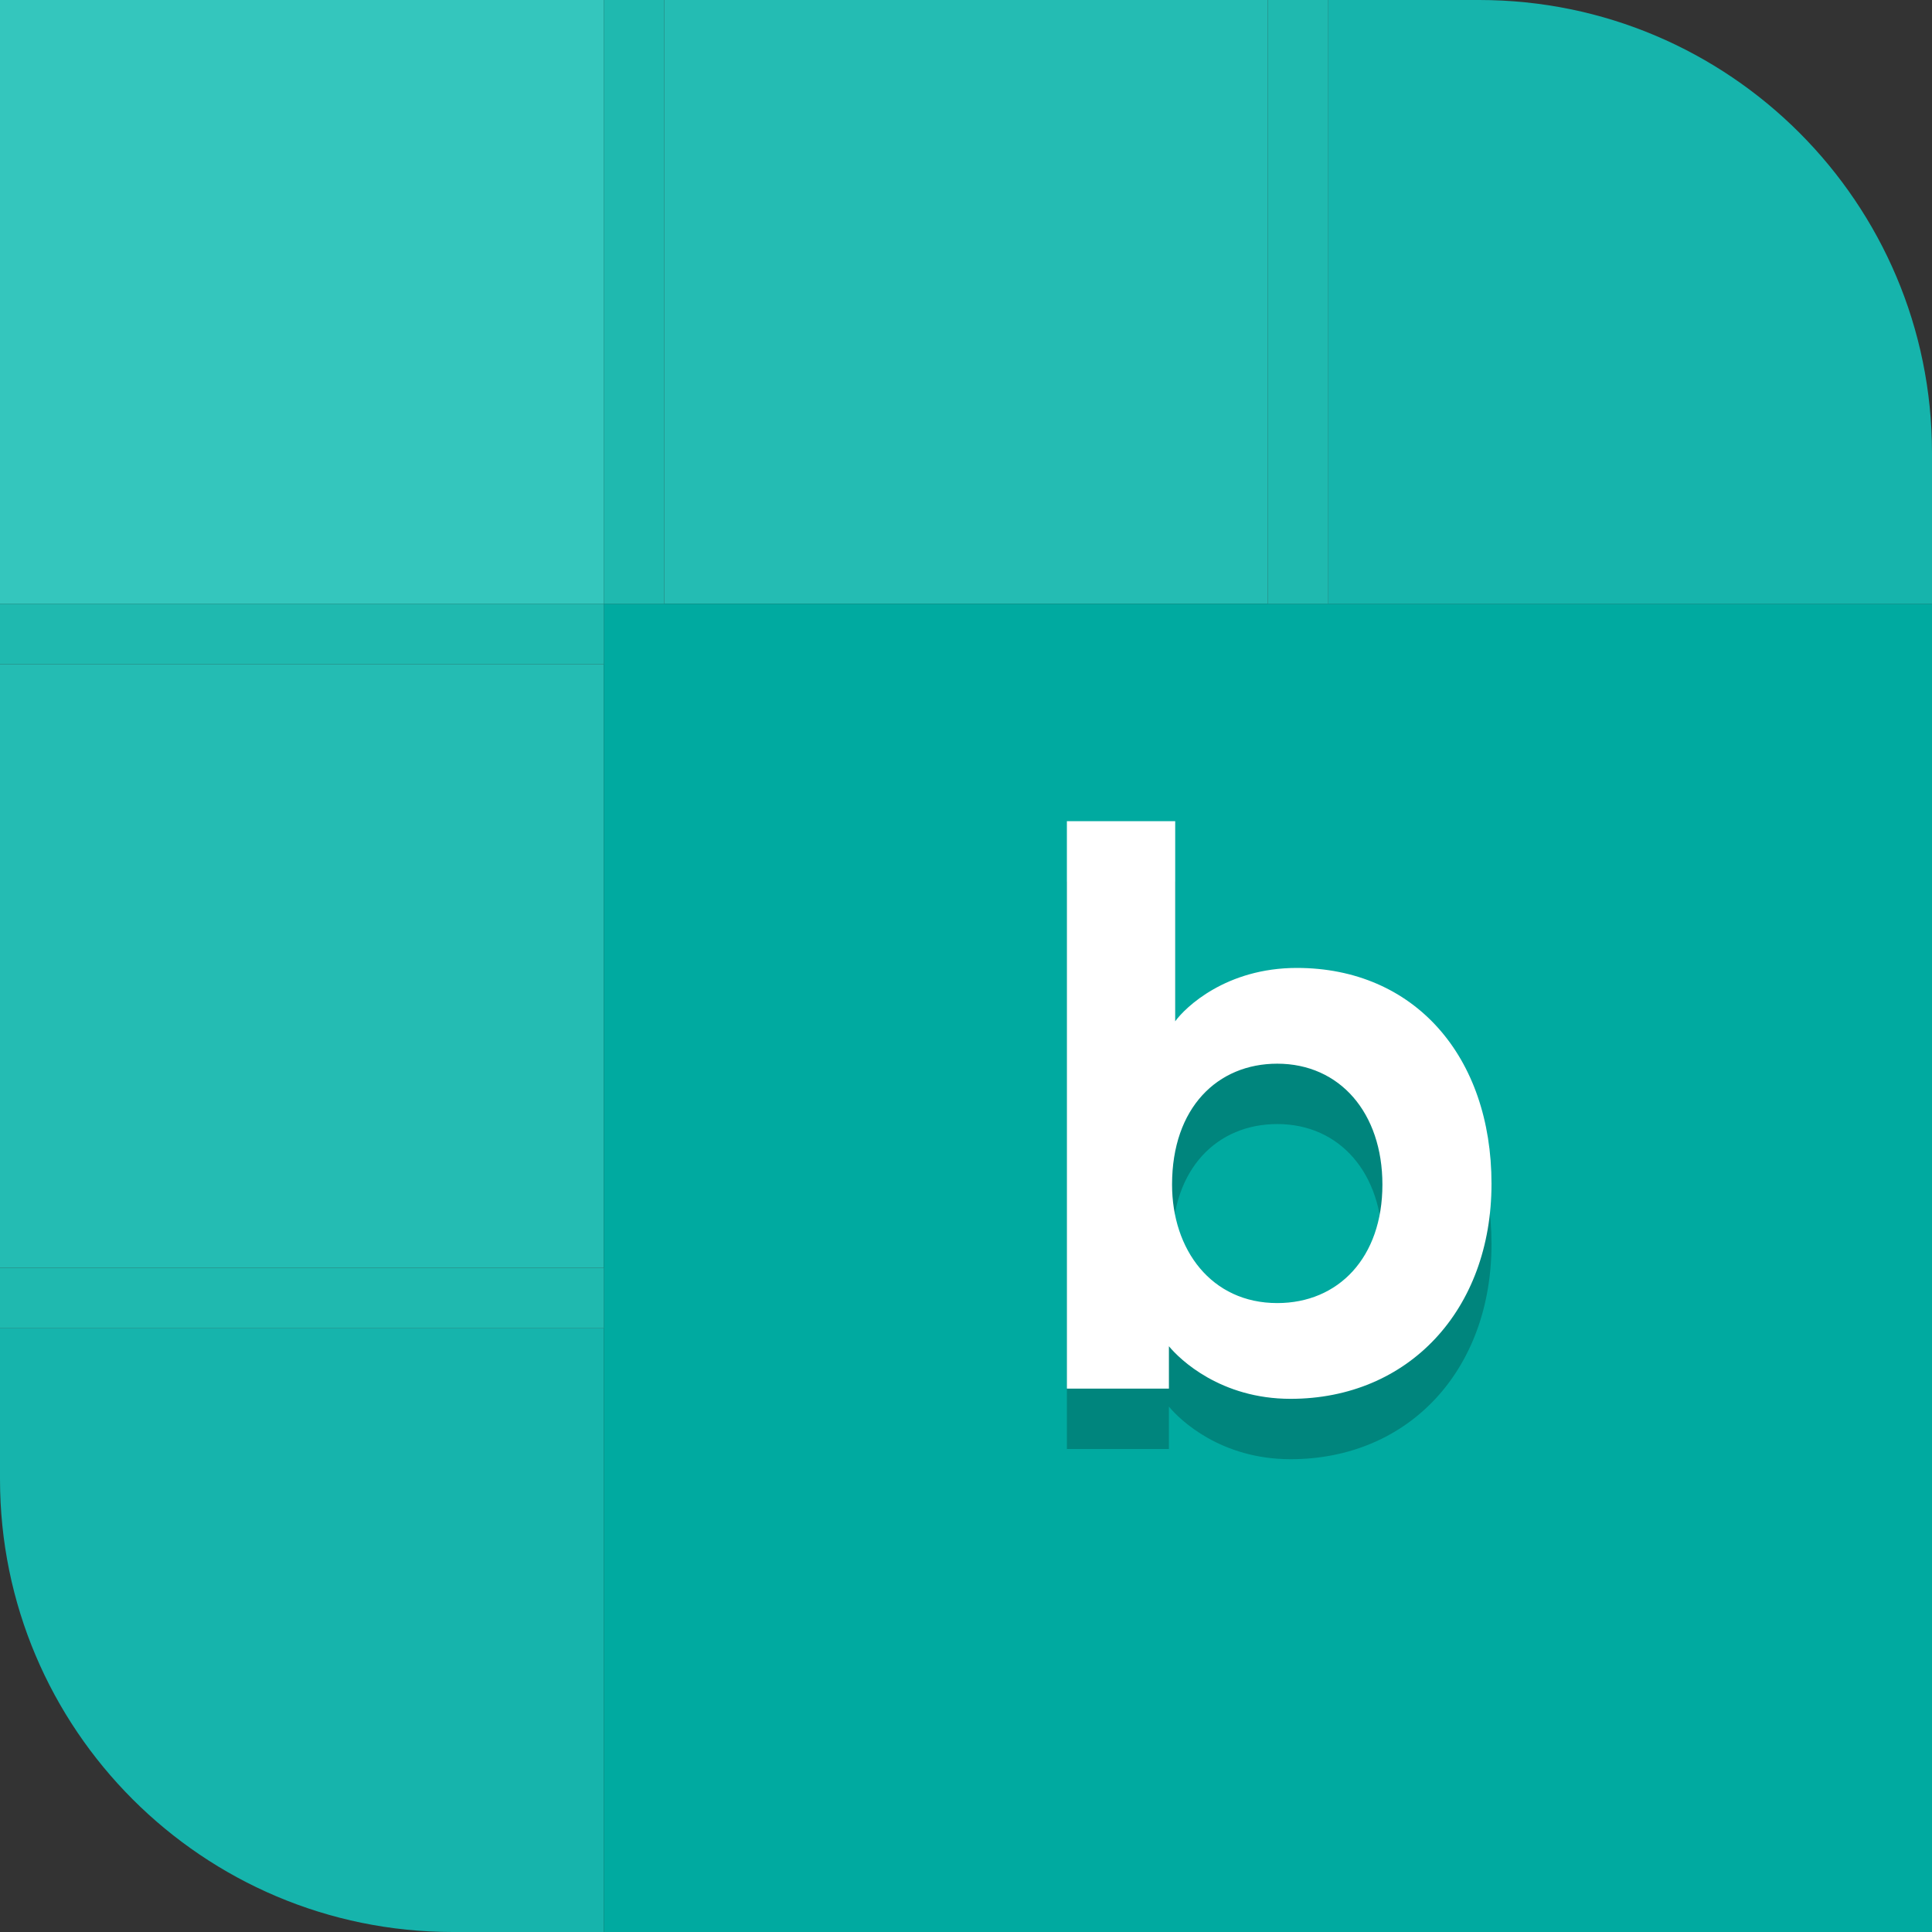
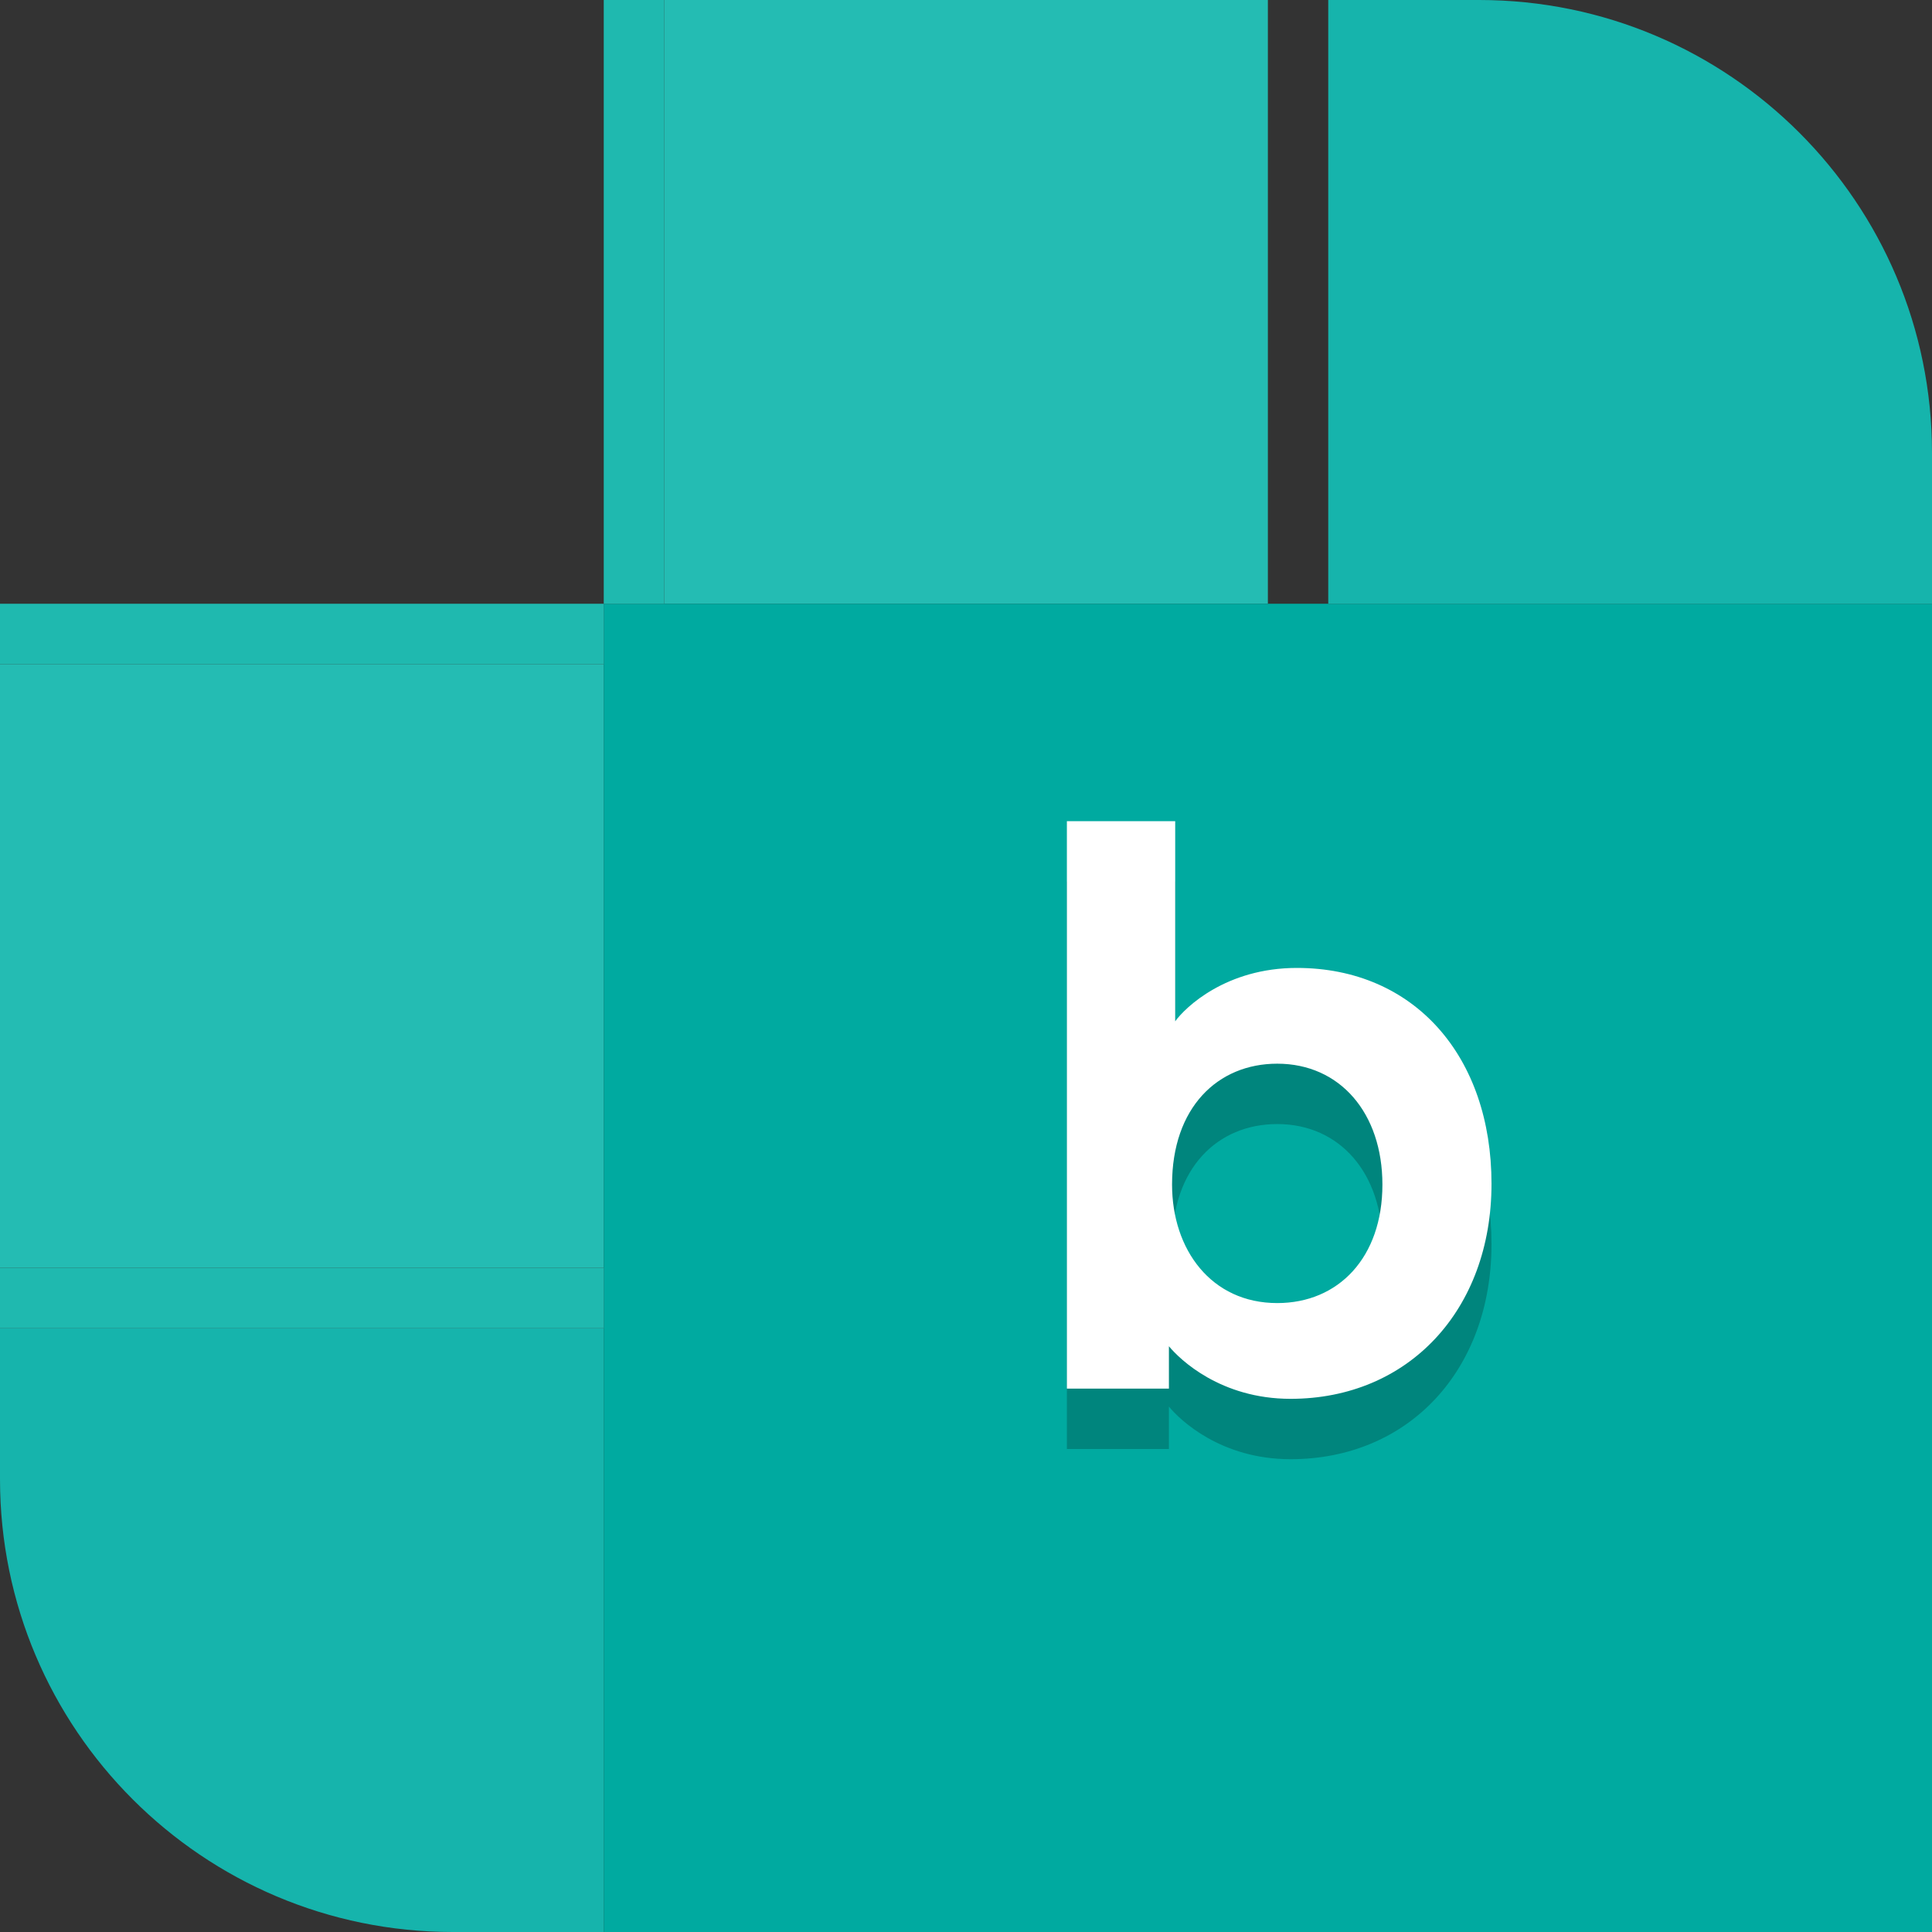
<svg xmlns="http://www.w3.org/2000/svg" id="Warstwa_1" data-name="Warstwa 1" width="32" height="32" version="1.1" viewBox="0 0 32 32">
  <rect x="0" y="0" width="32" height="32" fill="#333333" stroke="none" />
-   <path d="M10,0H0v10h10V0Z" style="fill: #34c6bd; stroke-width: 0px;" />
  <path d="M21,0h-10v10h10V0Z" style="fill: #24bcb3; stroke-width: 0px;" />
  <path d="M10,11H0v10h10v-10Z" style="fill: #24bcb3; stroke-width: 0px;" />
  <path d="M10,32h-2.5c-4.14,0-7.5-3.36-7.5-7.5v-2.5h10v10Z" style="fill: #16b4ac; stroke-width: 0px;" />
  <path d="M32,10H10v22h22V10Z" style="fill: #00aaa0; stroke-width: 0px;" />
  <path d="M32,10h-10V0h2.5c4.14,0,7.5,3.36,7.5,7.5v2.5Z" style="fill: #16b4ac; stroke-width: 0px;" />
  <path d="M11,0h-1v10h1V0Z" style="fill: #1fb9af; stroke-width: 0px;" />
  <path d="M0,10v1h10v-1H0Z" style="fill: #1fb9af; stroke-width: 0px;" />
  <path d="M0,21v1h10v-1H0Z" style="fill: #1fb9af; stroke-width: 0px;" />
-   <path d="M22,0h-1v10h1V0Z" style="fill: #1fb9af; stroke-width: 0px;" />
  <path d="M17.671,24v-9.399h1.794v3.315c.169-.234.845-.884,2.015-.884,1.95,0,3.224,1.469,3.224,3.575,0,2.093-1.378,3.562-3.328,3.562-1.157,0-1.833-.65-2.015-.871v.702h-1.69ZM19.413,20.62c0,1.079.65,1.963,1.742,1.963,1.014,0,1.742-.754,1.742-1.963,0-1.183-.702-2.002-1.742-2.002-.988,0-1.742.728-1.742,2.002Z" style="fill: #00857d; stroke-width: 0px;" />
  <path d="M17.671,23v-9.399h1.794v3.315c.169-.234.845-.884,2.015-.884,1.95,0,3.224,1.469,3.224,3.575,0,2.093-1.378,3.562-3.328,3.562-1.157,0-1.833-.65-2.015-.871v.702h-1.69ZM19.413,19.62c0,1.079.65,1.963,1.742,1.963,1.014,0,1.742-.754,1.742-1.963,0-1.183-.702-2.002-1.742-2.002-.988,0-1.742.728-1.742,2.002Z" style="fill: #fff; stroke-width: 0px;" />
</svg>